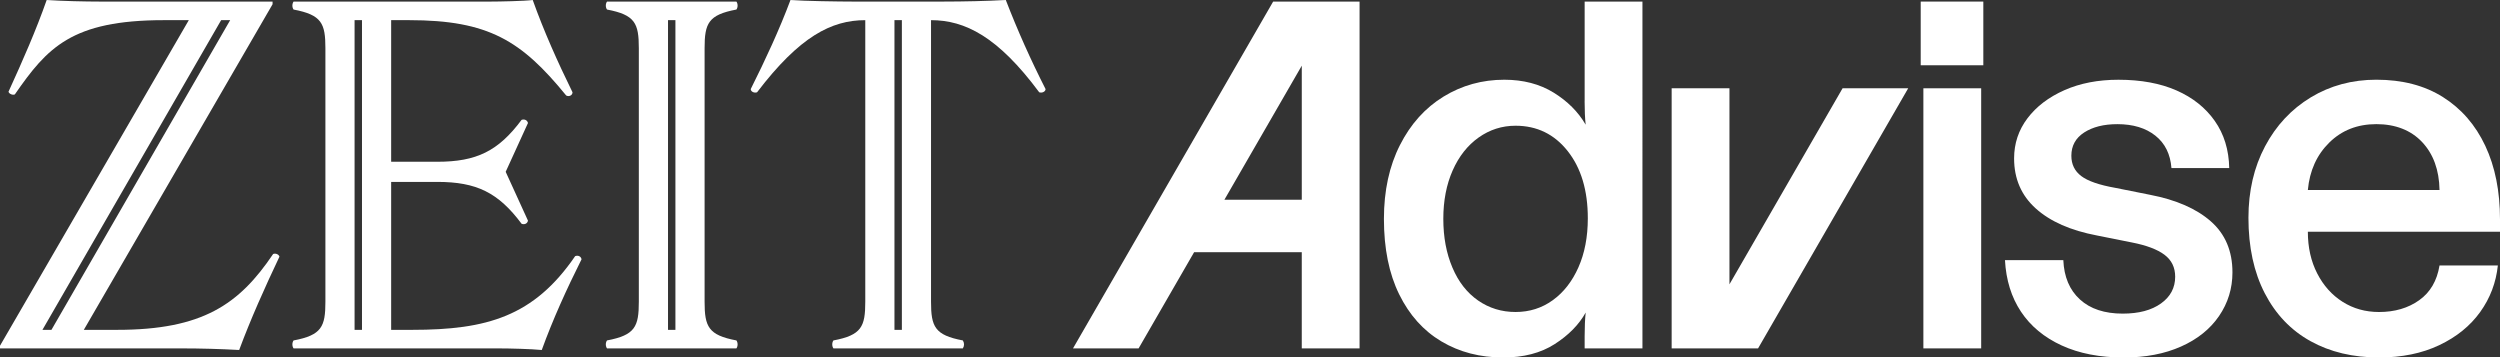
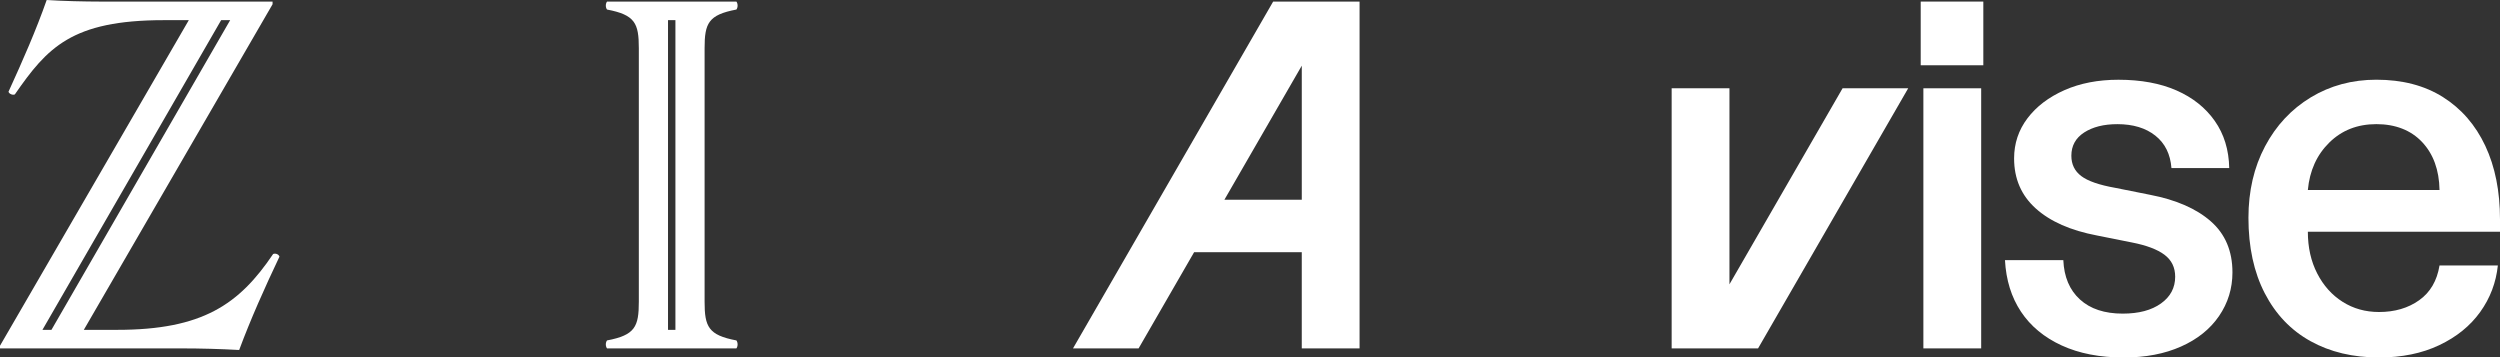
<svg xmlns="http://www.w3.org/2000/svg" viewBox="0 0 1459.71 208.73" id="Ebene_2">
  <rect x="0" y="0" width="1459.71" height="208.73" fill="#333333" stroke="none" />
  <defs>
    <style>
      .cls-1 {
        fill: #fff;
      }
    </style>
  </defs>
  <g id="Ebene_1-2">
    <g>
-       <path d="M551.04.92h-53.25c-7.44,0-28.8-.3-36.24-.92-6.49,17.34-14.54,34.68-23.21,52.01,0,1.55,2.17,2.48,3.71,1.86,24.78-32.51,43.35-42.1,63.17-42.1v164.4c0,14.55-2.17,19.51-18.59,22.6-.92,1.25-.92,3.41,0,4.65h75.56c.93-1.55.93-3.09,0-4.65-16.41-3.09-18.58-8.05-18.58-22.6V11.77c19.82,0,39.02,9.59,63.16,42.1,1.55.62,3.72-.31,3.72-1.86-8.67-17.03-16.41-34.36-23.22-52.01-10.84.62-25.08.92-36.23.92ZM526.59,192.59h-4.33V11.77h4.33v180.82Z" class="cls-1" />
      <path d="M429.98,5.57c.92-1.23.92-3.4,0-4.64h-75.55c-.93,1.24-.93,3.42,0,4.64,16.41,3.11,18.57,8.05,18.57,22.61v147.99c0,14.55-2.16,19.51-18.57,22.6-.93,1.25-.93,3.41,0,4.65h75.55c.92-1.24.92-3.4,0-4.65-16.41-3.09-18.58-8.05-18.58-22.6V28.18c0-14.56,2.17-19.51,18.58-22.61ZM394.37,192.59h-4.33V11.77h4.33v180.82Z" class="cls-1" />
      <path d="M159.48,148.31c-19.82,29.41-41.19,44.28-91.05,44.28h-19.49L159.15,2.48V.92H58.22c-8.35,0-21.98-.3-30.96-.92-6.2,17.65-13.95,35.29-22.3,53.56.32,1.24,2.48,2.17,3.72,1.55C27.56,27.86,41.81,11.77,95.69,11.77h14.55L0,201.87v1.55h105.9c11.16,0,22.6.31,33.75.93,6.81-18.27,14.86-36.23,23.52-54.49-.31-1.25-2.16-2.18-3.7-1.55ZM24.78,192.59L129.12,11.77h5.27L30.04,192.59h-5.25Z" class="cls-1" />
-       <path d="M335.83,149.55c-24.15,35.29-51.7,43.04-95.06,43.04h-12.38v-86.38h26.93c22.91,0,35.61,6.19,49.23,24.45,1.54.62,3.4,0,3.72-1.84l-13.01-28.5,13.01-28.48c-.32-1.55-1.87-2.48-3.72-1.86-13.62,18.27-26.32,24.47-49.23,24.47h-26.93V11.77h10.52c46.45,0,65.64,12.07,91.66,43.97,1.55.92,3.71,0,3.71-1.86-8.66-17.65-16.71-35.61-23.23-53.87-4.65.62-19.5.92-25.08.92h-114.55c-.93,1.25-.93,3.42,0,4.65,16.41,3.11,18.58,8.05,18.58,22.61v147.99c0,14.55-2.17,19.51-18.58,22.6-.93,1.25-.93,3.41,0,4.65h119.83c6.19,0,18.88.31,25.08.93,6.5-17.96,14.55-35.61,23.22-52.95-.32-1.85-2.18-2.47-3.72-1.85ZM211.36,192.59h-4.33V11.77h4.33v180.82Z" class="cls-1" />
      <polygon points="1009.8 166 1009.8 51.55 976.05 51.55 976.05 203.42 988.2 203.42 988.2 203.42 1026.51 203.42 1114.16 51.55 1075.85 51.55 1009.8 166" class="cls-1" />
      <rect height="37.19" width="36.56" y=".92" x="1121.47" class="cls-1" />
      <rect height="151.87" width="33.75" y="51.55" x="1123.03" class="cls-1" />
      <path d="M1290.83,129.21c-8.43-7.4-20.26-12.55-35.46-15.47l-20.31-4.06c-9.38-1.67-15.99-3.95-19.85-6.88-3.86-2.91-5.78-6.87-5.78-11.87,0-5.83,2.5-10.36,7.5-13.59,5-3.23,11.46-4.85,19.37-4.85,9.17,0,16.56,2.24,22.19,6.72,5.63,4.48,8.75,10.78,9.38,18.91h33.74c-.21-10.63-3.02-19.79-8.43-27.5-5.42-7.71-12.86-13.64-22.34-17.81-9.48-4.16-20.78-6.25-33.91-6.25-11.88,0-22.4,2.03-31.56,6.09-9.17,4.07-16.36,9.53-21.56,16.41-5.21,6.88-7.81,14.69-7.81,23.44,0,11.87,4.21,21.62,12.65,29.22,8.44,7.6,20.36,12.86,35.78,15.78l20.31,4.06c8.54,1.67,14.9,4.06,19.06,7.19,4.17,3.13,6.25,7.4,6.25,12.81,0,6.46-2.76,11.67-8.28,15.62-5.52,3.96-12.97,5.94-22.34,5.94-10.63,0-18.96-2.76-25-8.28-6.05-5.52-9.28-13.18-9.69-22.97h-34.07c.63,11.67,3.75,21.72,9.37,30.15,5.62,8.44,13.54,15,23.75,19.69,10.21,4.69,22.29,7.03,36.25,7.03,12.71,0,23.86-2.14,33.44-6.41,9.58-4.26,16.98-10.2,22.19-17.81,5.2-7.6,7.82-16.1,7.82-25.47,0-12.5-4.22-22.45-12.66-29.84Z" class="cls-1" />
      <path d="M1459.71,128.11c0-16.45-2.86-30.78-8.59-42.97-5.73-12.18-13.96-21.66-24.69-28.44-10.73-6.77-23.7-10.16-38.91-10.16-14.17,0-26.92,3.44-38.28,10.31-11.35,6.88-20.26,16.41-26.72,28.6-6.46,12.18-9.69,26.09-9.69,41.72,0,17.08,3.17,31.77,9.53,44.06,6.35,12.29,15.26,21.62,26.72,27.97,11.46,6.35,24.79,9.53,40,9.53,13.33,0,25.05-2.39,35.16-7.19,10.1-4.79,18.07-11.25,23.91-19.37,5.83-8.12,9.26-17.19,10.31-27.18h-34.06c-1.46,8.95-5.42,15.73-11.88,20.31-6.46,4.59-14.27,6.88-23.44,6.88-7.92,0-14.99-1.98-21.25-5.94-6.25-3.95-11.2-9.48-14.84-16.56-3.65-7.08-5.47-15.2-5.47-24.37h112.19v-7.19ZM1347.52,110.92c1.04-11.25,5.2-20.47,12.5-27.66,7.29-7.19,16.45-10.78,27.5-10.78s20.16,3.5,26.72,10.47c6.56,6.98,9.95,16.3,10.16,27.97h-76.88Z" class="cls-1" />
-       <path d="M925.23,59.05c0,5.42.2,10,.62,13.75-4.37-7.5-10.63-13.75-18.75-18.75-8.12-5-17.71-7.5-28.75-7.5-12.92,0-24.74,3.28-35.47,9.84-10.73,6.57-19.22,15.99-25.46,28.29-6.25,12.29-9.37,26.66-9.37,43.12,0,17.3,2.97,31.98,8.91,44.06,5.94,12.08,14.16,21.25,24.69,27.5,10.52,6.25,22.55,9.37,36.09,9.37,11.87,0,21.88-2.61,30-7.81,8.12-5.2,14.17-11.35,18.13-18.44-.42,3.75-.62,8.34-.62,13.75v7.19h33.75V.92h-33.75v58.12ZM921.63,156.07c-3.65,8.23-8.65,14.64-15,19.22-6.36,4.59-13.6,6.88-21.72,6.88s-15.42-2.24-21.88-6.72c-6.46-4.48-11.46-10.88-14.99-19.22-3.55-8.33-5.31-17.81-5.31-28.44s1.82-20.05,5.46-28.28c3.65-8.23,8.7-14.64,15.16-19.22,6.45-4.58,13.64-6.88,21.56-6.88,12.5,0,22.66,4.95,30.47,14.84,7.82,9.9,11.72,22.97,11.72,39.22,0,10.83-1.83,20.37-5.47,28.59Z" class="cls-1" />
      <path d="M781.69.92h-38.31l-116.87,202.5h38.3l32.41-56.15h62.86v56.15h33.75V.95h-12.17l.02-.03ZM760.09,116.64h-45.19l45.19-78.29v78.29Z" class="cls-1" />
    </g>
  </g>
</svg>